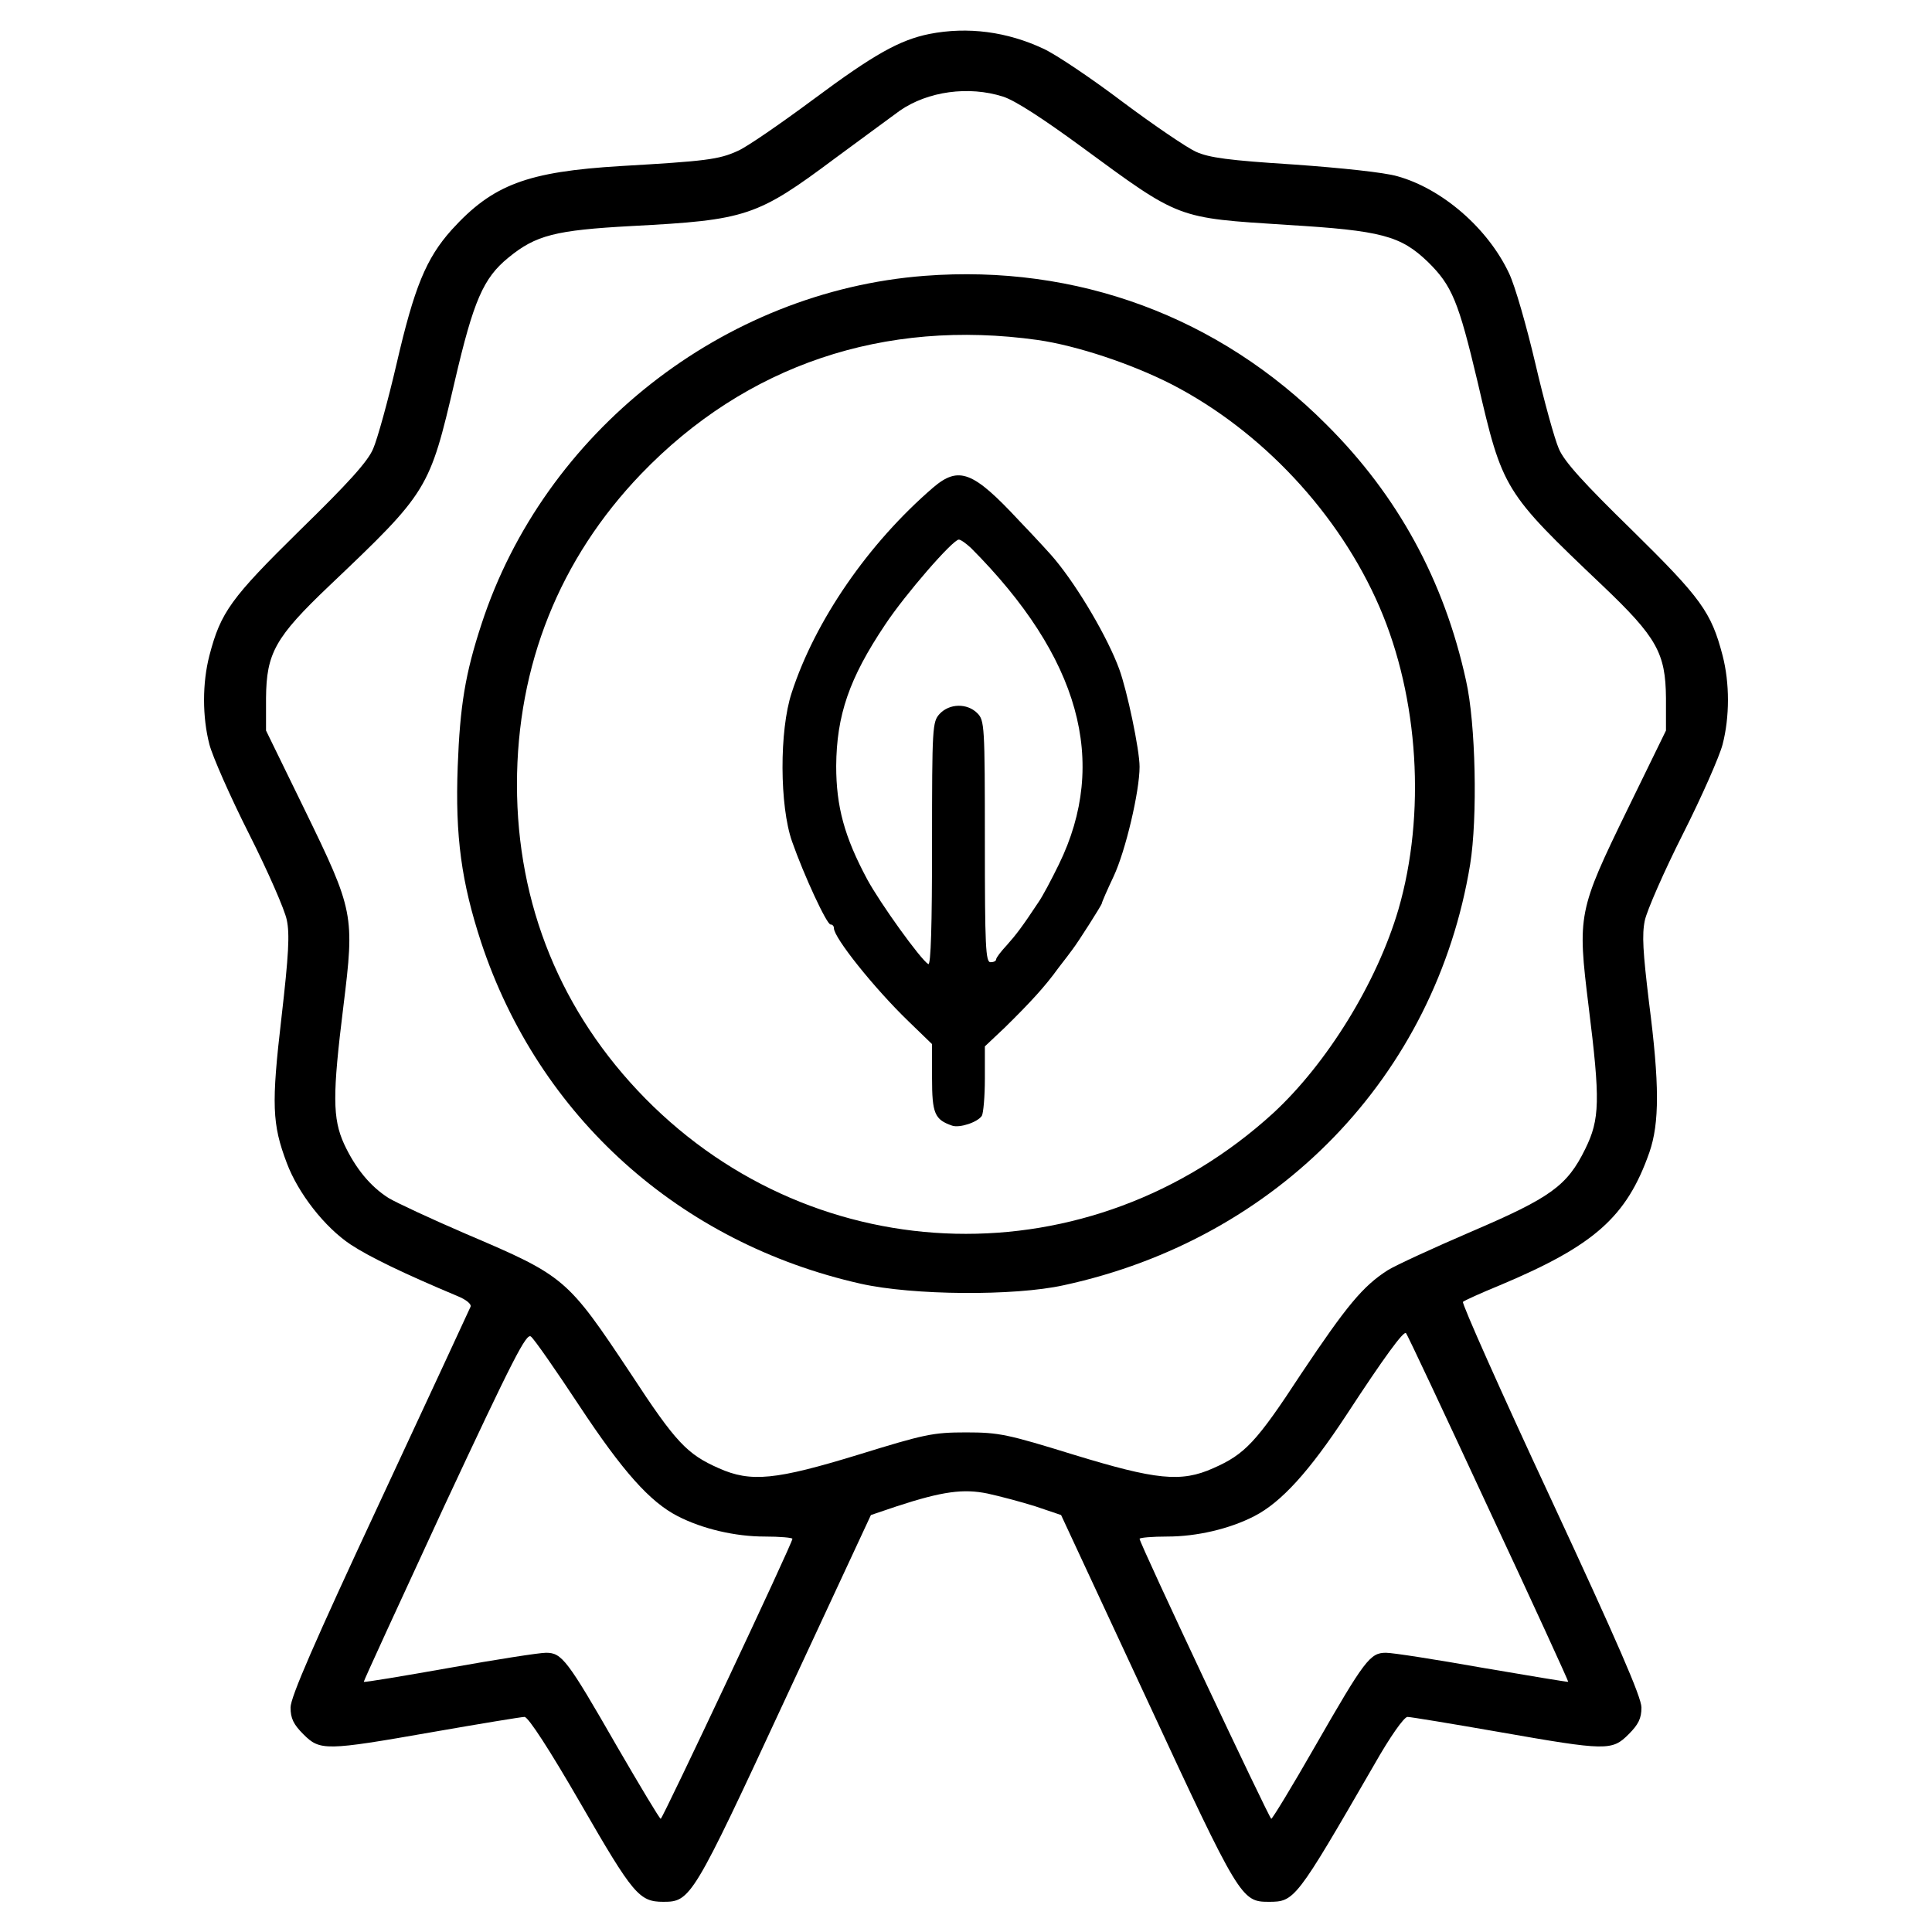
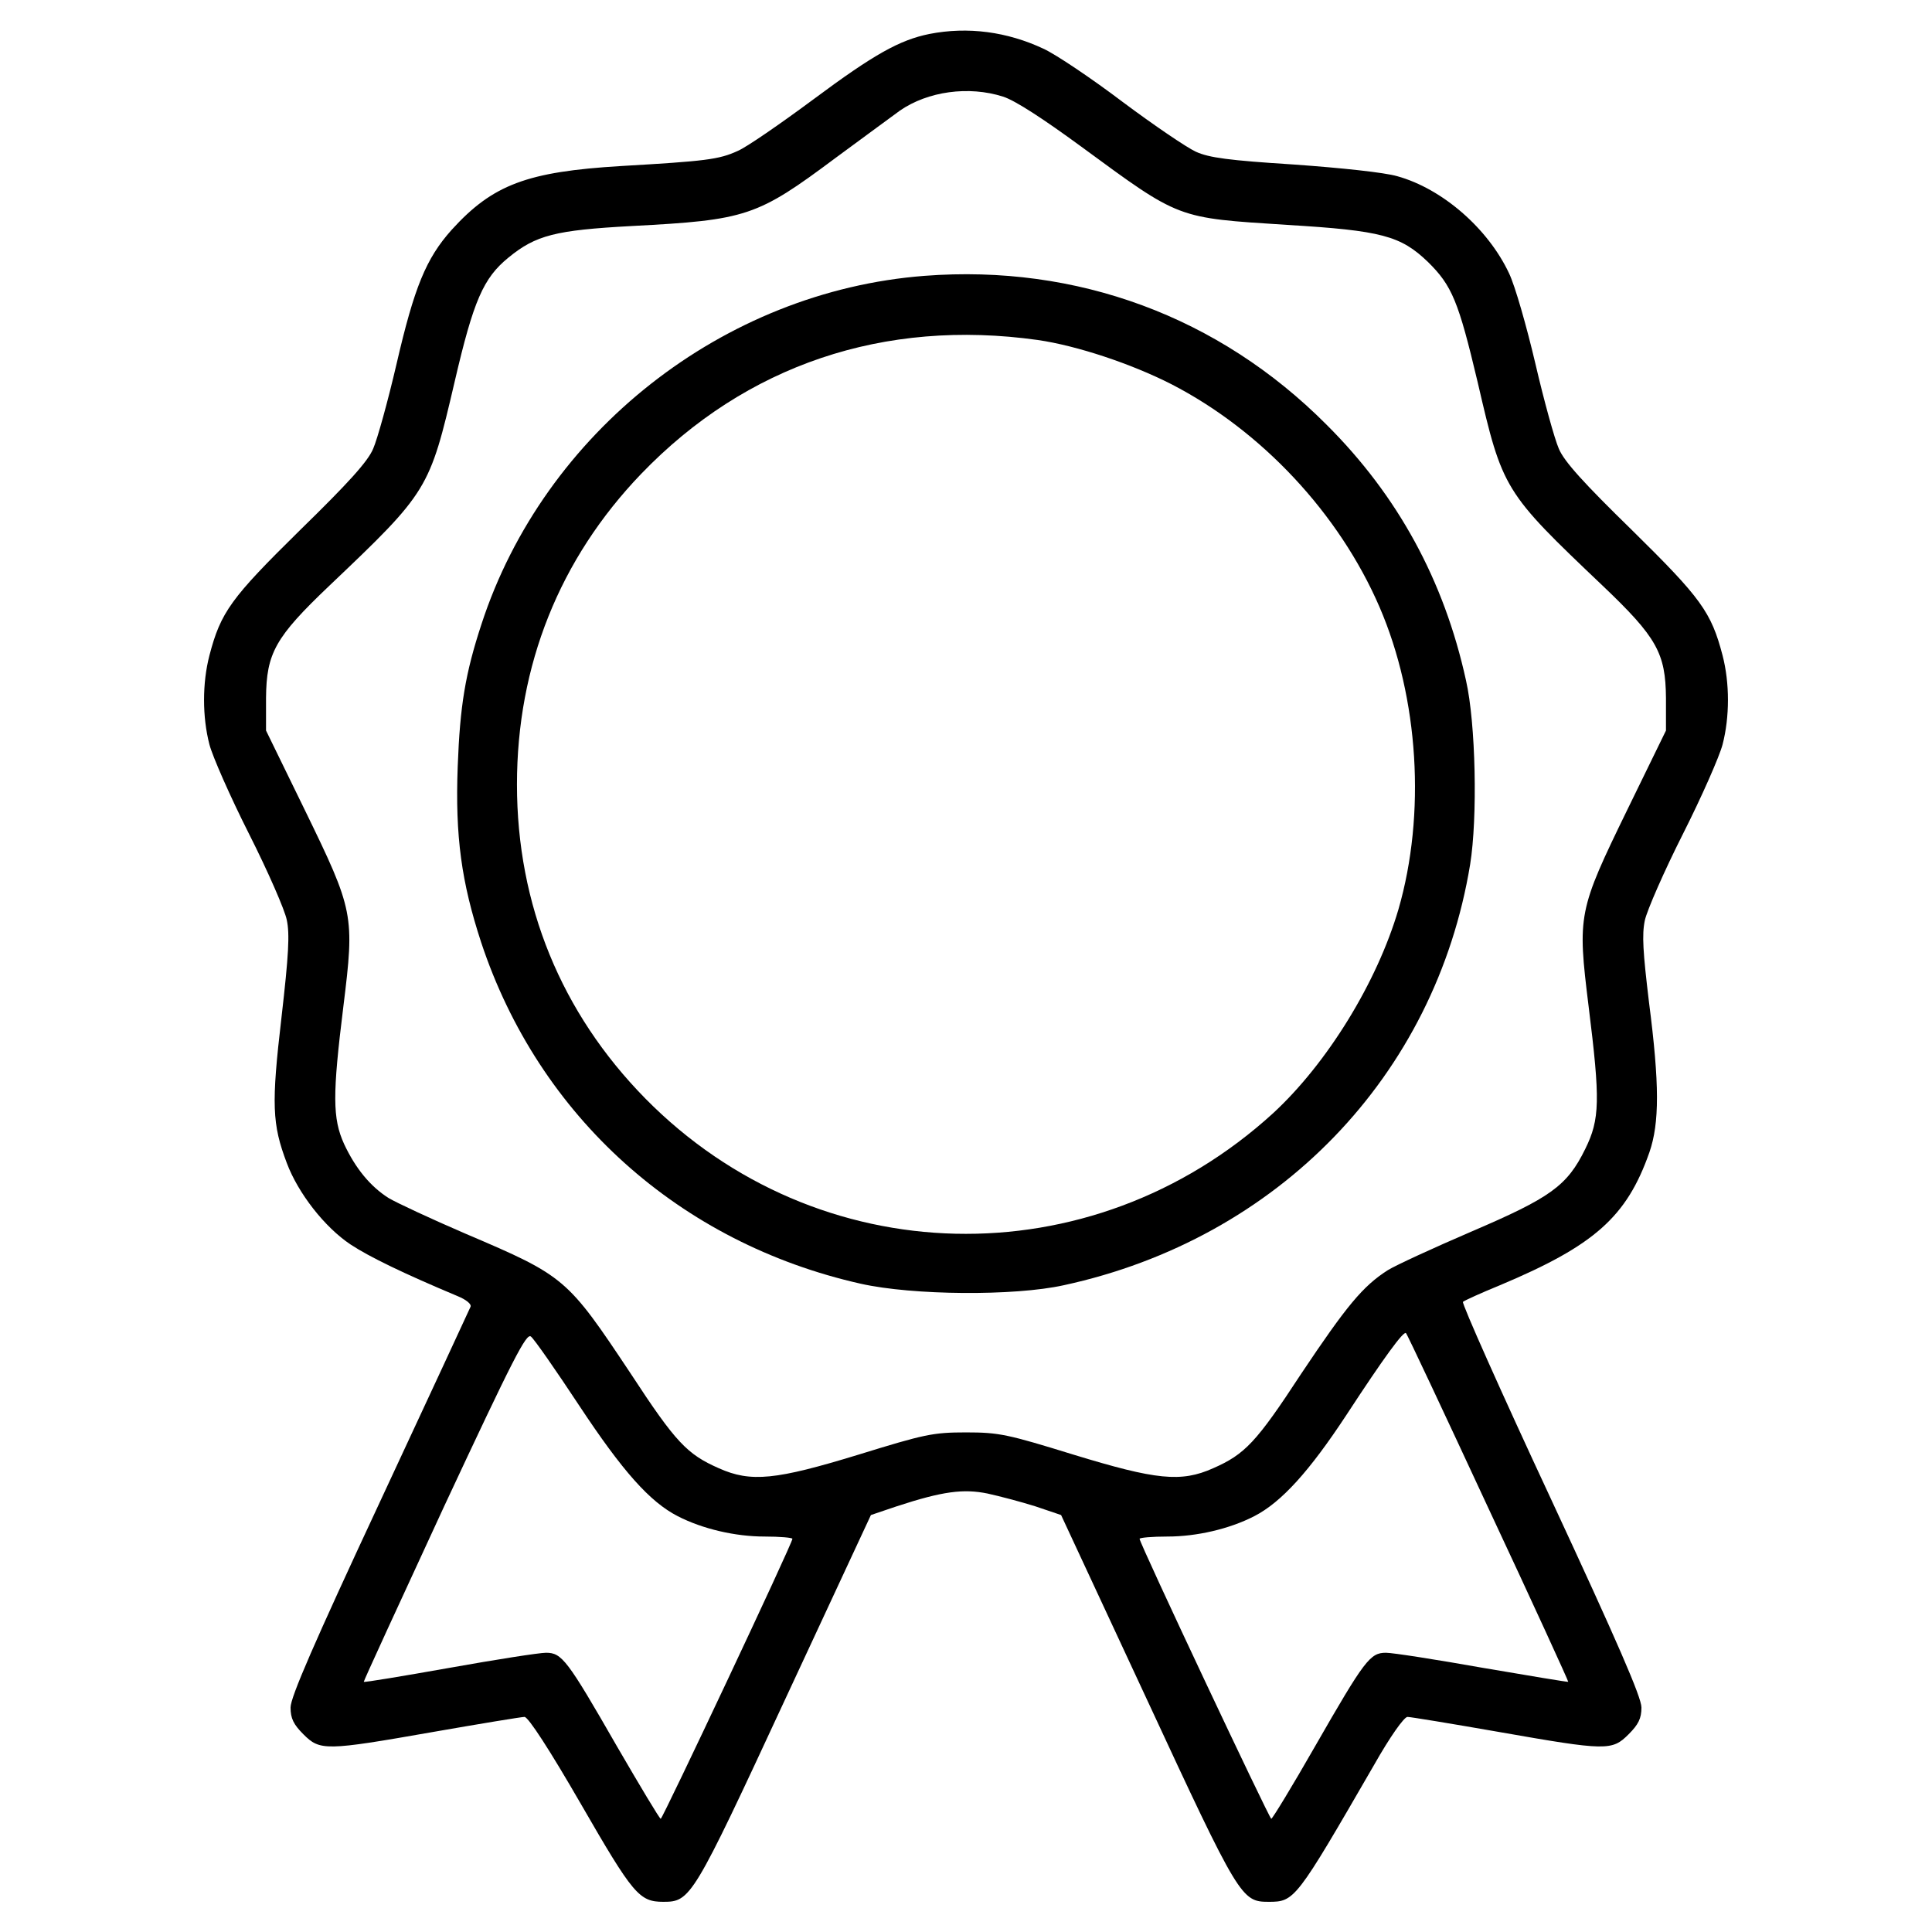
<svg xmlns="http://www.w3.org/2000/svg" version="1.0" width="512pt" height="512pt" viewBox="0 0 512 512" preserveAspectRatio="xMidYMid meet">
  <g transform="translate(0,512) scale(0.1,-0.1)" fill="#000000" stroke="none">
    <path d="M2463 5030 c-79 -16 -147 -54 -307 -173 -89 -66 -179 -128 -201 -137 -50 -23 -86 -27 -309 -40 -249 -15 -340 -49 -449 -169 -68 -76 -99 -152 -146 -355 -23 -99 -51 -200 -62 -225 -14 -34 -67 -92 -194 -216 -183 -180 -210 -217 -240 -332 -19 -73 -19 -163 0 -236 8 -31 55 -138 105 -237 50 -99 95 -202 100 -228 8 -37 5 -93 -14 -258 -27 -231 -25 -283 14 -386 30 -80 100 -170 169 -216 50 -33 141 -77 284 -137 22 -9 37 -21 34 -28 -3 -7 -111 -240 -241 -519 -174 -373 -236 -516 -236 -543 0 -29 8 -45 34 -71 44 -44 58 -44 343 6 126 22 235 40 243 40 10 0 67 -88 149 -230 139 -241 155 -260 219 -260 72 0 78 9 322 535 l228 490 68 23 c122 40 177 47 241 34 32 -7 89 -22 127 -34 l68 -23 228 -490 c244 -526 250 -535 322 -535 69 0 72 4 279 362 43 76 80 128 89 128 8 0 117 -18 243 -40 285 -50 299 -50 343 -6 26 26 34 42 34 71 0 27 -63 172 -240 553 -132 283 -237 519 -233 522 5 4 49 24 98 44 250 105 336 181 396 352 27 78 27 181 -1 398 -16 133 -19 179 -11 217 6 27 51 130 101 229 50 99 97 206 105 237 19 73 19 163 0 236 -30 115 -57 152 -240 332 -127 124 -180 182 -194 216 -11 25 -39 126 -62 225 -23 98 -54 207 -70 240 -56 119 -177 224 -296 257 -34 10 -148 22 -274 31 -173 11 -225 18 -260 34 -24 11 -111 70 -194 132 -82 62 -177 126 -210 141 -96 45 -200 59 -302 39z m195 -166 c32 -10 107 -59 208 -133 263 -193 251 -188 545 -207 251 -15 301 -29 373 -98 64 -63 81 -104 132 -319 66 -285 69 -290 331 -539 144 -137 167 -179 168 -298 l0 -86 -102 -209 c-131 -269 -133 -279 -103 -522 31 -249 30 -299 -9 -378 -48 -98 -92 -129 -302 -219 -100 -43 -200 -89 -221 -102 -66 -42 -109 -94 -230 -275 -119 -182 -149 -213 -233 -250 -85 -38 -151 -31 -370 36 -175 54 -197 59 -285 59 -88 0 -110 -5 -285 -59 -219 -67 -285 -74 -370 -36 -84 37 -114 68 -233 250 -169 254 -174 259 -437 371 -93 40 -185 83 -205 95 -49 31 -88 79 -118 143 -31 68 -31 131 -2 365 30 243 28 253 -103 522 l-102 209 0 86 c1 119 24 161 168 298 262 249 265 254 332 541 50 215 76 274 142 328 73 60 125 73 327 84 305 16 332 25 541 181 77 57 154 113 170 125 74 51 182 66 273 37z m-1123 -3469 c115 -174 187 -255 261 -293 66 -34 153 -54 230 -54 41 0 74 -3 74 -6 0 -12 -344 -742 -349 -742 -3 0 -55 87 -116 192 -132 230 -146 248 -188 248 -18 0 -133 -18 -256 -40 -124 -22 -226 -39 -227 -37 -1 1 95 210 213 465 184 394 218 460 230 450 9 -7 66 -89 128 -183z m2409 -271 c118 -252 213 -460 212 -461 -1 -1 -103 16 -226 37 -124 22 -239 40 -257 40 -42 0 -56 -18 -188 -248 -60 -105 -113 -192 -116 -192 -5 0 -349 730 -349 742 0 3 33 6 74 6 77 0 164 20 230 54 72 37 146 119 244 268 100 153 152 224 158 217 3 -2 101 -211 218 -463z" />
    <path d="M2450 4389 c-533 -41 -1008 -414 -1174 -923 -43 -131 -57 -216 -63 -377 -7 -186 10 -307 62 -466 153 -462 526 -797 1006 -905 138 -31 407 -33 538 -4 568 123 985 555 1077 1115 20 124 15 374 -11 488 -58 265 -181 490 -370 678 -285 286 -661 425 -1065 394z m300 -170 c104 -15 248 -63 354 -117 239 -123 445 -343 552 -591 104 -241 123 -549 50 -801 -57 -194 -189 -408 -332 -540 -483 -441 -1208 -424 -1664 39 -223 227 -340 513 -340 832 0 316 113 598 329 823 278 289 644 412 1051 355z" />
-     <path d="M2473 3828 c-172 -148 -313 -353 -375 -544 -33 -100 -32 -300 1 -394 32 -91 92 -220 102 -220 5 0 9 -4 9 -10 0 -25 106 -158 197 -246 l63 -61 0 -90 c0 -94 7 -110 53 -126 20 -7 68 9 79 26 4 7 8 51 8 98 l0 86 53 50 c67 66 106 108 142 158 17 22 34 44 38 50 14 18 77 117 77 121 0 3 14 35 31 71 32 68 69 226 69 291 0 45 -33 202 -54 259 -30 82 -107 214 -170 290 -6 8 -49 55 -96 104 -121 130 -159 145 -227 87z m100 -160 c288 -289 366 -567 233 -839 -20 -41 -44 -86 -54 -100 -43 -65 -59 -86 -84 -114 -15 -16 -28 -33 -28 -37 0 -5 -7 -8 -15 -8 -13 0 -15 42 -15 320 0 307 -1 321 -20 340 -27 27 -74 26 -100 -2 -19 -21 -20 -34 -20 -345 0 -214 -3 -322 -10 -318 -21 13 -128 162 -162 225 -60 112 -82 192 -82 300 1 134 34 232 130 375 53 80 179 225 195 225 5 0 19 -10 32 -22z" />
  </g>
</svg>